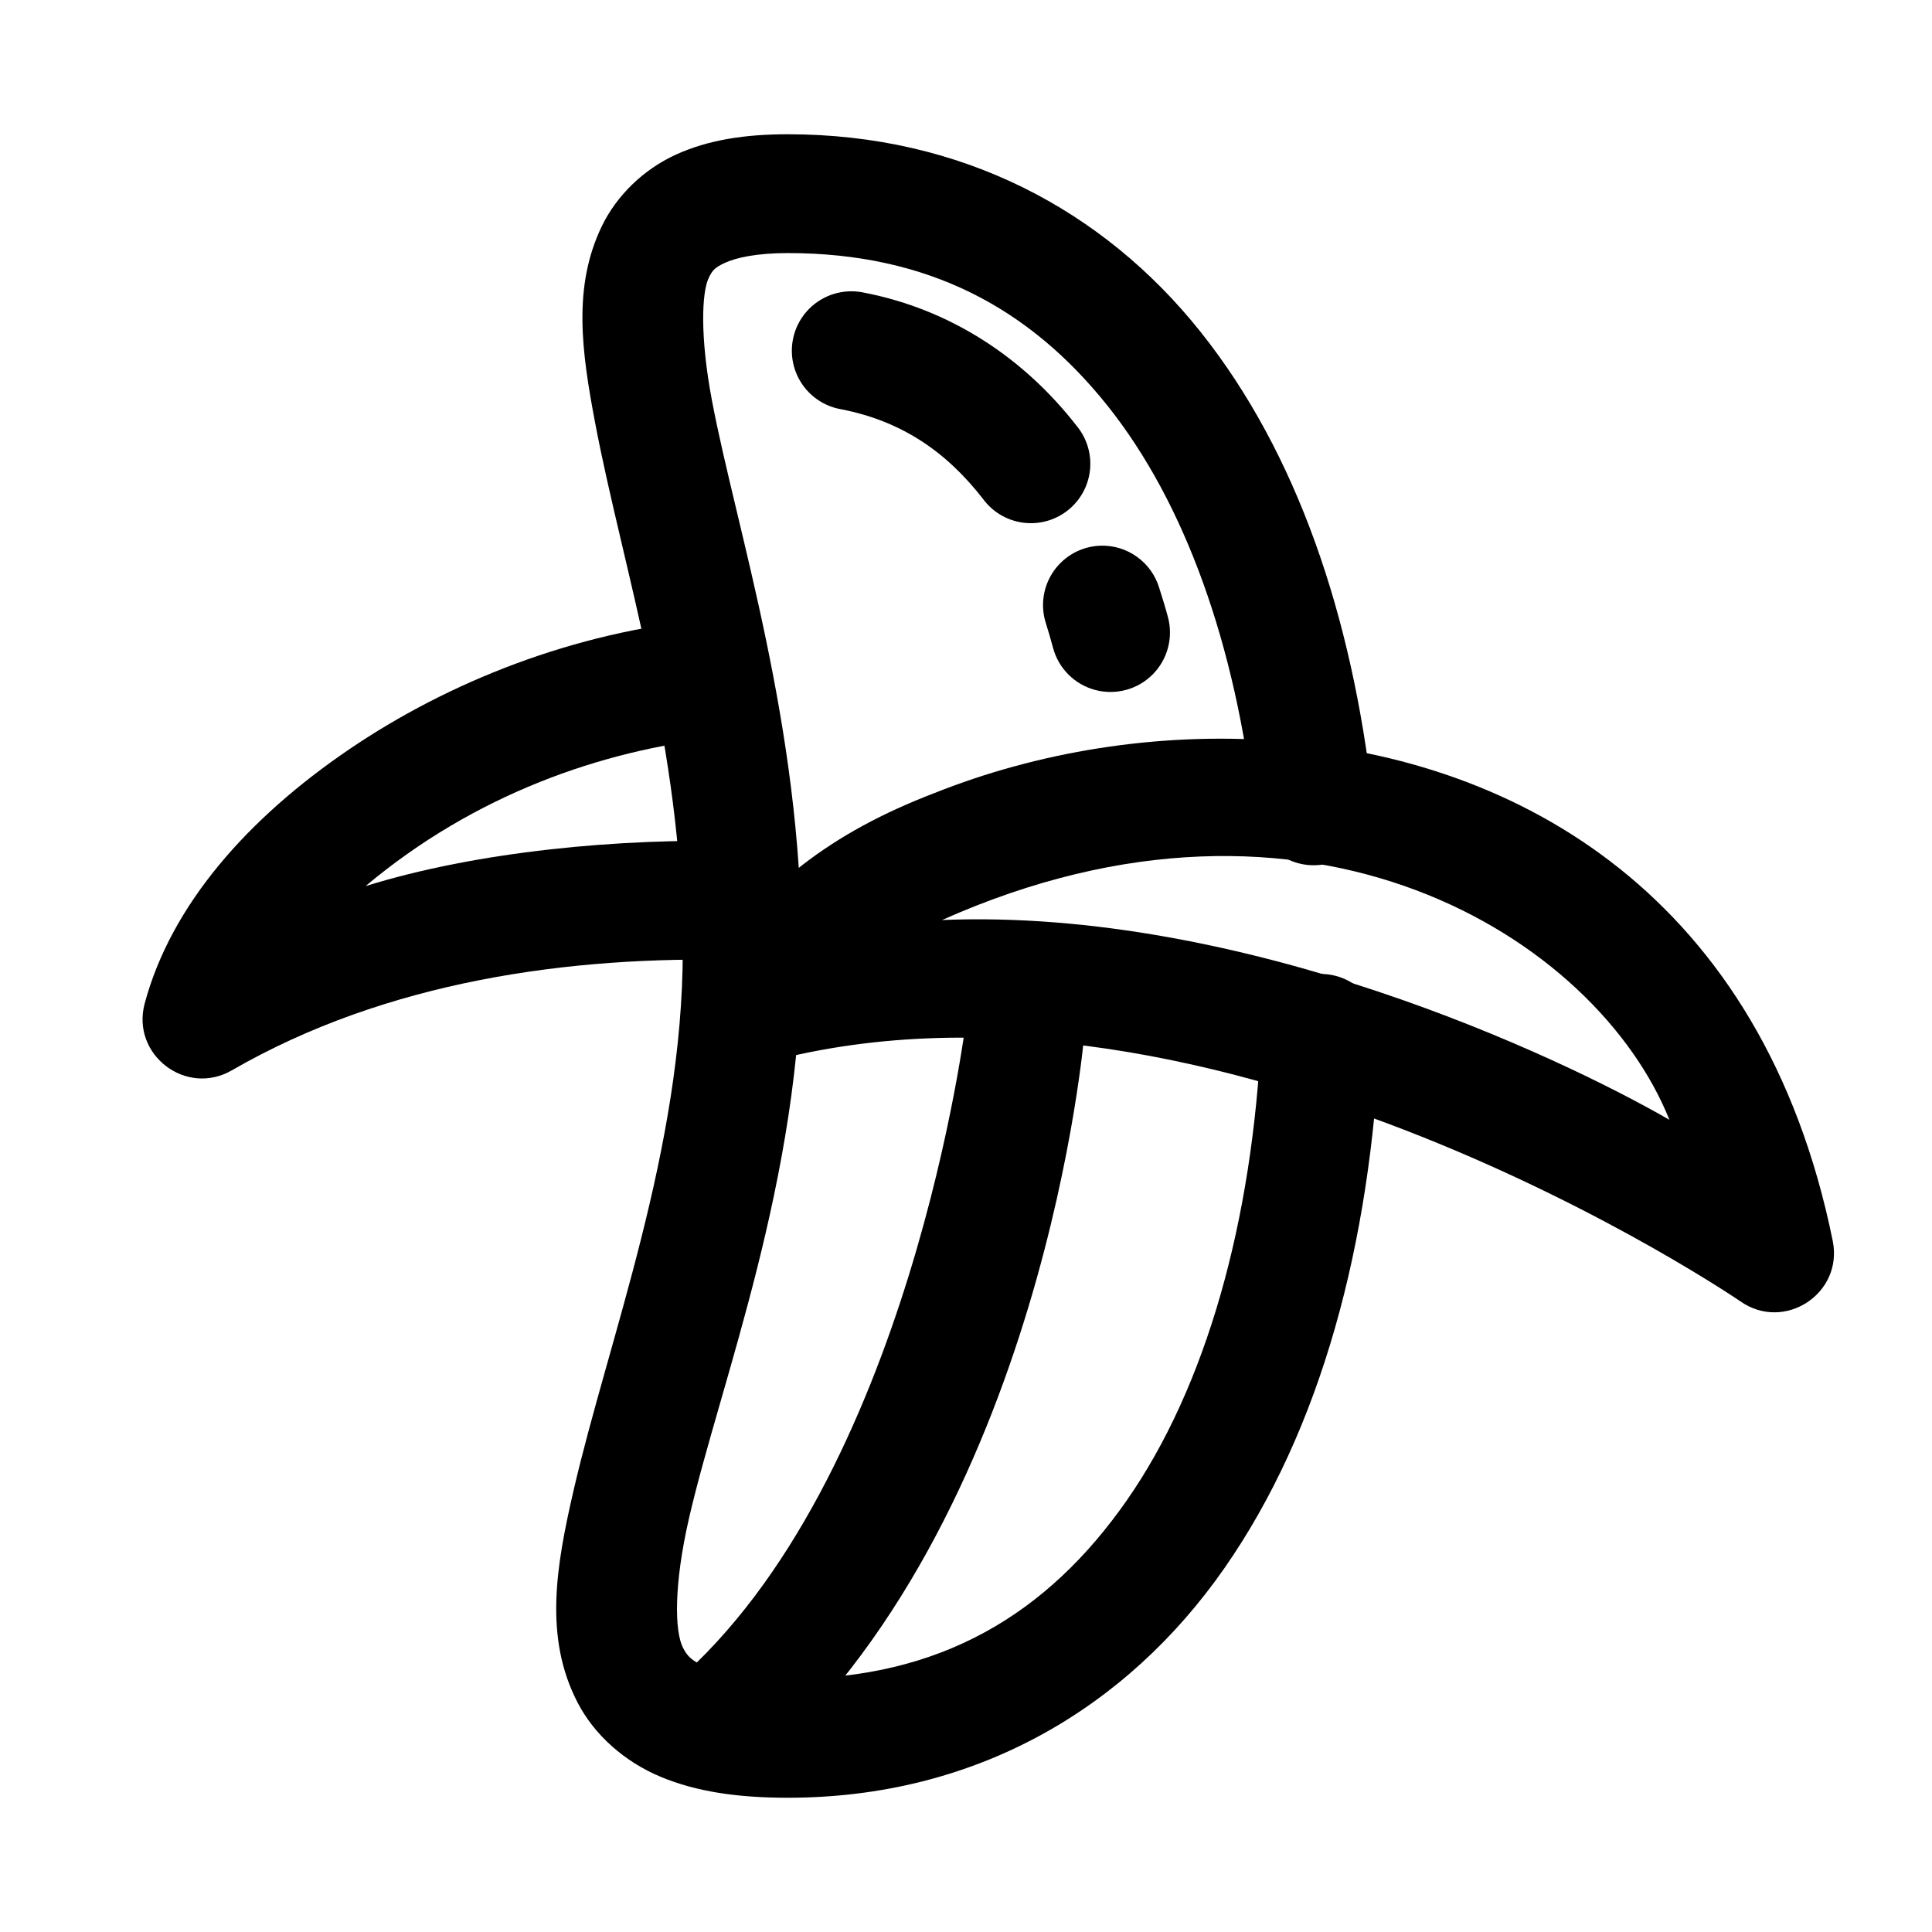
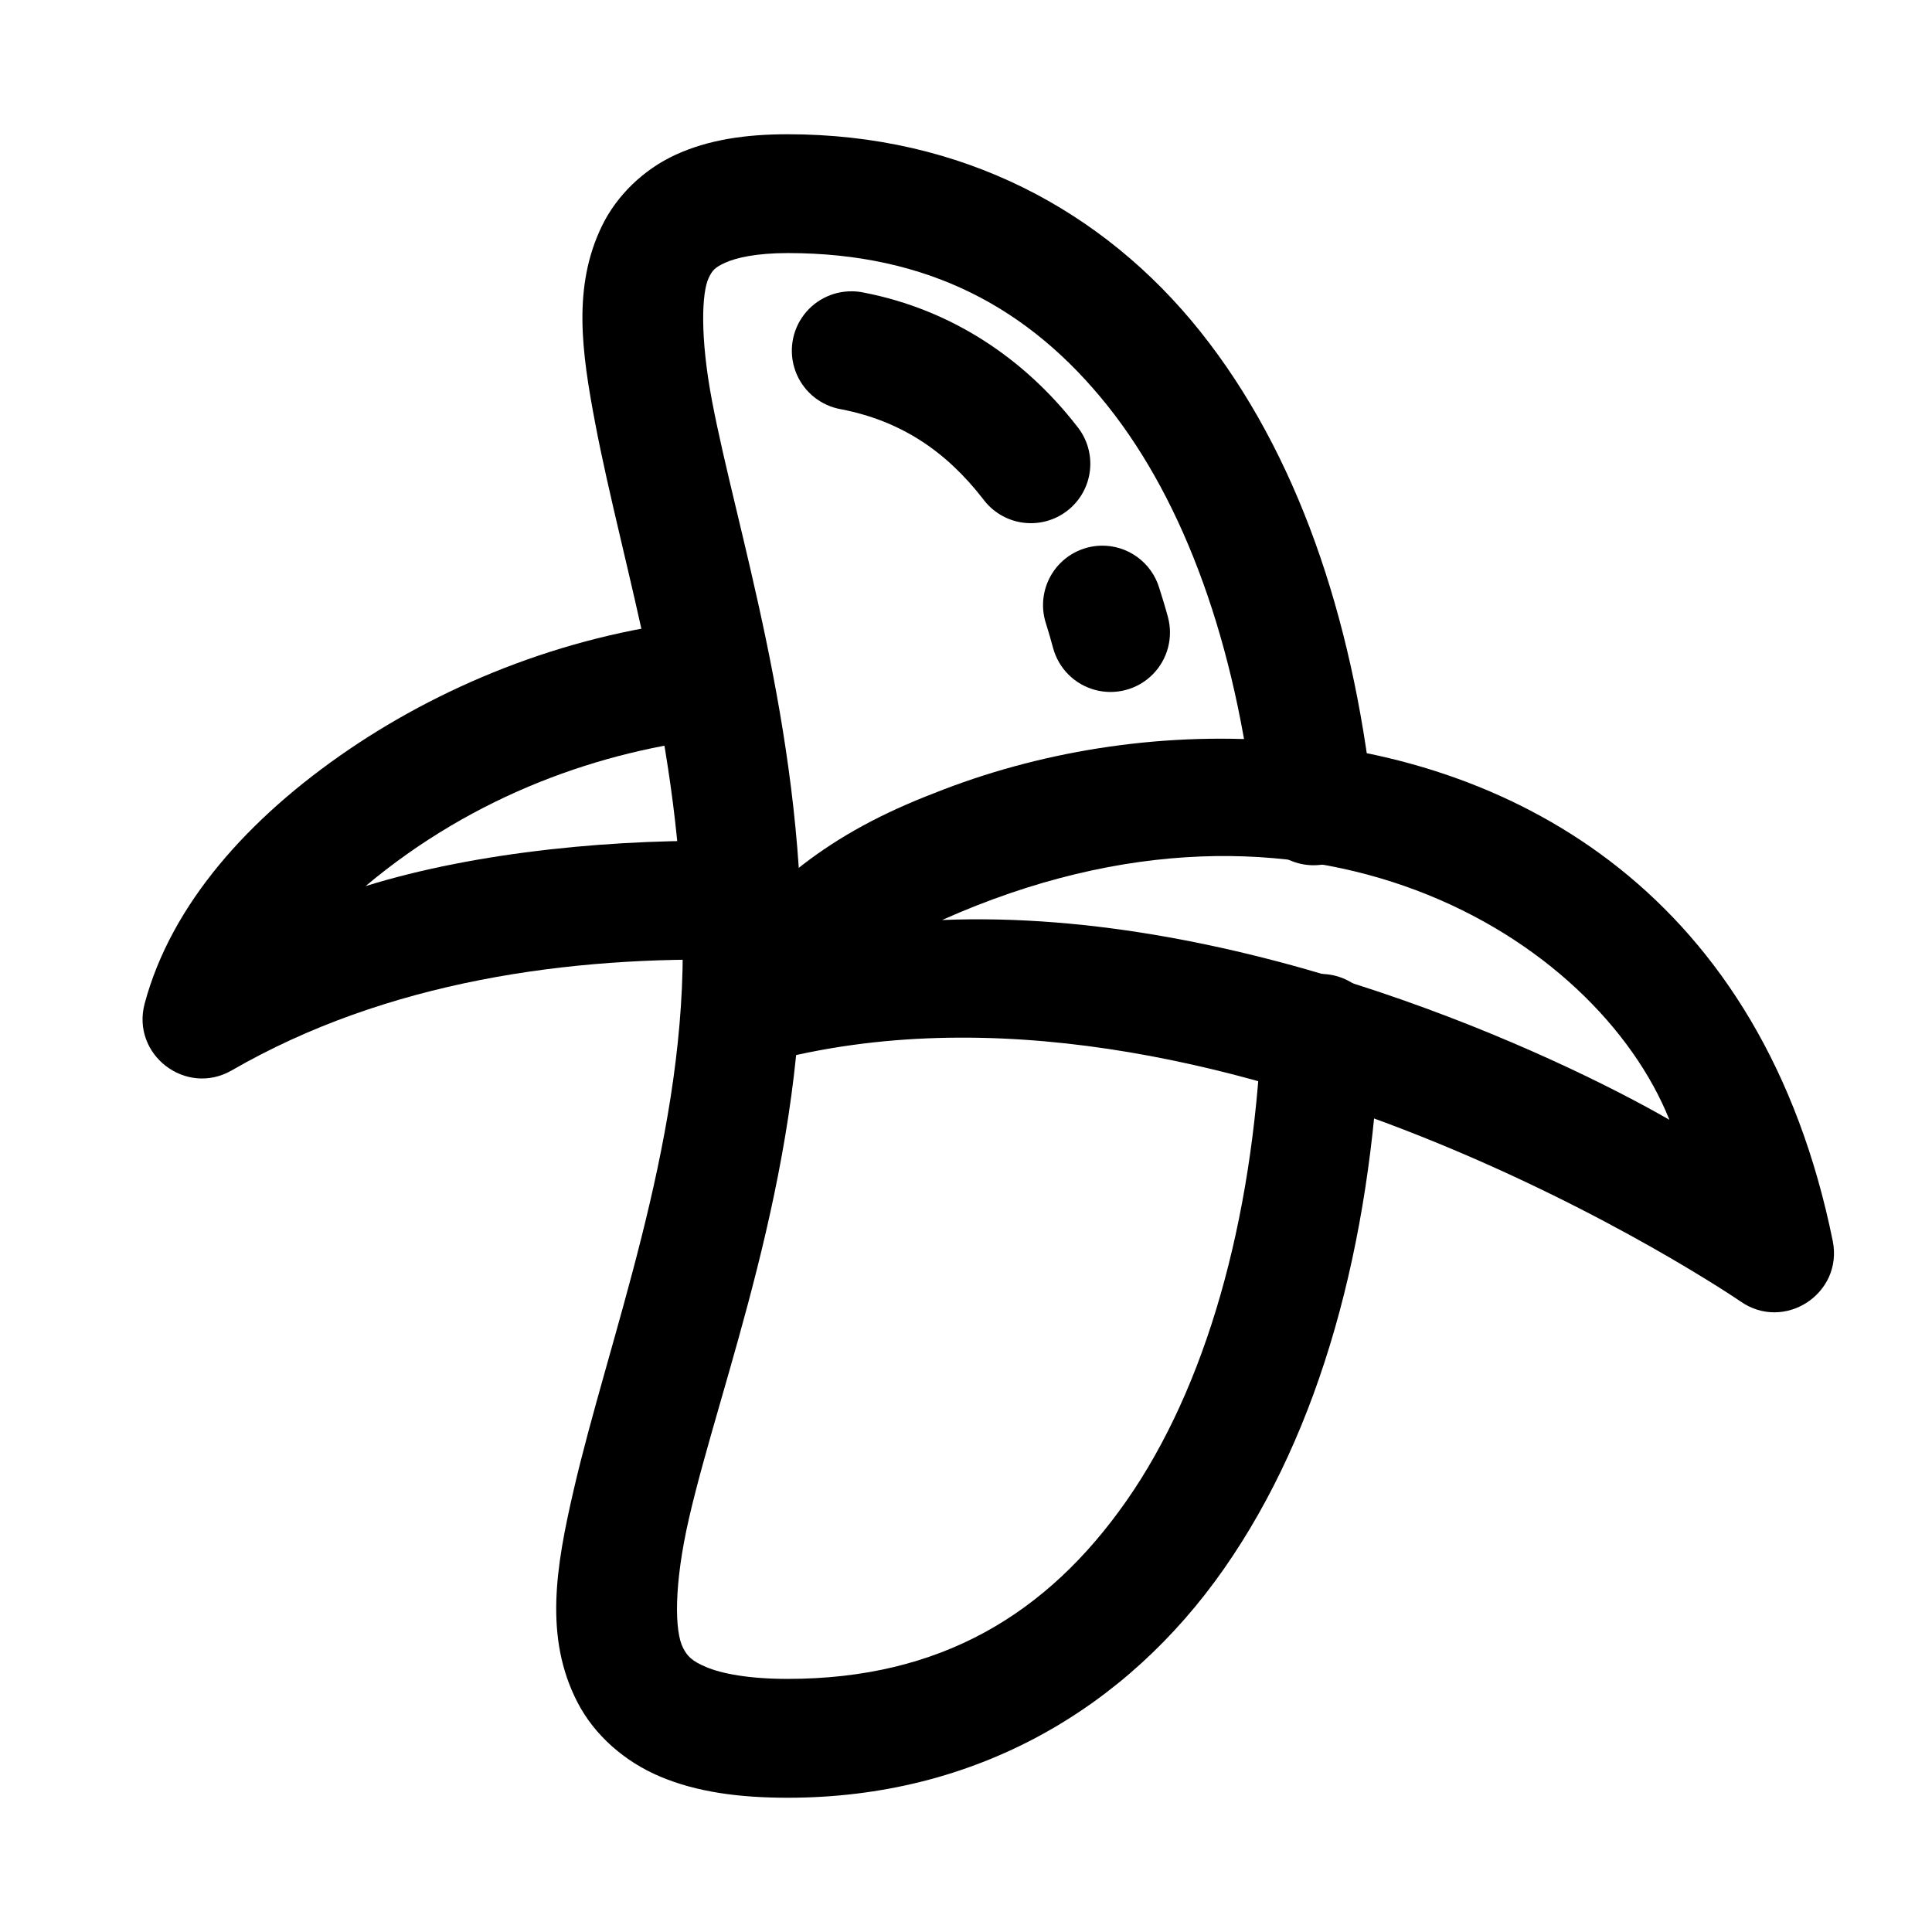
<svg xmlns="http://www.w3.org/2000/svg" fill="#000000" width="800px" height="800px" version="1.1" viewBox="144 144 512 512">
  <g>
    <path d="m352.77 179.58c-11.297 0-21.066 1.477-29.676 5.41-8.605 3.938-15.695 10.879-19.586 18.914-7.777 16.07-5.379 33.227-1.781 52.211 7.191 37.977 23.215 86.273 23.215 139.7 0 52.695-19.676 103-28.965 143.27-4.644 20.133-7.836 38.863 1.078 56.09 4.457 8.613 12.422 15.676 21.984 19.68 9.566 4.004 20.594 5.566 33.734 5.566 49.926 0 89.797-23.762 115.59-60.672 25.789-36.91 38.812-86.18 41.324-140.47 0.391-4.277-0.988-8.527-3.809-11.766s-6.844-5.184-11.133-5.387c-4.289-0.199-8.477 1.359-11.59 4.32-3.113 2.961-4.879 7.062-4.894 11.359-2.316 50.051-14.719 93.848-35.73 123.92-21.016 30.07-49.336 47.199-89.762 47.199-10.477 0-17.547-1.426-21.555-3.106-4.012-1.68-5.106-3-6.211-5.137-2.211-4.269-2.512-16.547 1.629-34.5 8.285-35.902 29.797-90.023 29.797-150.37 0-59.613-17.297-111.56-23.738-145.57-3.223-17.008-2.731-28.77-0.863-32.625 0.934-1.93 1.551-2.711 4.367-4 2.816-1.285 8.191-2.551 16.574-2.551 37.277 0 64.125 14.641 84.719 40.438 20.59 25.797 34.027 63.562 38.988 107.78 0.461 4.156 2.555 7.957 5.82 10.566 3.266 2.613 7.434 3.816 11.586 3.352 4.156-0.465 7.957-2.562 10.562-5.832 2.606-3.266 3.805-7.438 3.336-11.59-5.434-48.426-20.035-91.777-45.695-123.93-25.66-32.145-63.277-52.273-109.32-52.273z" />
-     <path d="m414.01 399.83c-3.621 0.402-6.988 2.047-9.531 4.652-2.543 2.609-4.102 6.016-4.418 9.645 0 0-14.688 122-77.402 175.96-4.277 3.676-6.266 9.352-5.223 14.891 1.043 5.543 4.965 10.105 10.285 11.973 5.32 1.867 11.234 0.754 15.512-2.922 77.699-66.855 88.211-196.76 88.211-196.76 0.543-4.769-1.117-9.527-4.512-12.926-3.394-3.394-8.152-5.055-12.922-4.508z" />
    <path d="m435.74 288.61c-4.981 0.133-9.605 2.613-12.469 6.691-2.859 4.074-3.625 9.266-2.062 13.996 0.664 2.094 1.27 4.207 1.859 6.391 1.457 5.441 5.699 9.691 11.137 11.152 5.438 1.461 11.242-0.09 15.227-4.066 3.984-3.981 5.543-9.781 4.09-15.223-0.707-2.625-1.512-5.227-2.324-7.785-1.004-3.293-3.059-6.168-5.852-8.184-2.789-2.016-6.164-3.059-9.605-2.973z" />
    <path d="m369.84 221.2c-5.336-0.082-10.355 2.543-13.328 6.977s-3.496 10.07-1.391 14.977 6.551 8.41 11.812 9.312c15.73 3.059 27.656 10.996 37.539 23.711v-0.004c2.508 3.445 6.301 5.723 10.52 6.32 4.215 0.598 8.496-0.535 11.859-3.148 3.367-2.609 5.531-6.473 6-10.703 0.469-4.234-0.797-8.477-3.508-11.762-13.828-17.781-33.066-30.797-56.367-35.328-1.031-0.223-2.082-0.34-3.137-0.352z" />
    <path d="m482.46 340.32c-31.98-2.398-63.738 3.043-90.77 13.828-27.391 10.496-45.656 24.535-62.176 48.348-6.879 12.109 4.191 26.527 17.664 23.012 118.9-31.859 258.01 63.34 258.01 63.34 11.613 8.195 27.281-1.977 24.52-15.922-18.523-91.488-83.289-127.81-147.25-132.61zm103.95 100.44c-29.48-16.977-112.75-56.203-192.75-52.945 97.363-43.469 173.46 4.801 192.75 52.945z" />
    <path d="m331.33 308.15c-35.07 3.34-68.316 16.422-94.895 34.5-26.574 18.078-47.051 41.016-54.09 67.281-3.641 13.559 10.941 24.746 23.094 17.715 41.031-23.691 89.621-30.383 134.38-29.215l0.801-31.488c-32.605-0.852-70.152 2.684-99.746 11.887 28.93-24.297 62.73-36.047 93.473-39.316z" />
  </g>
</svg>